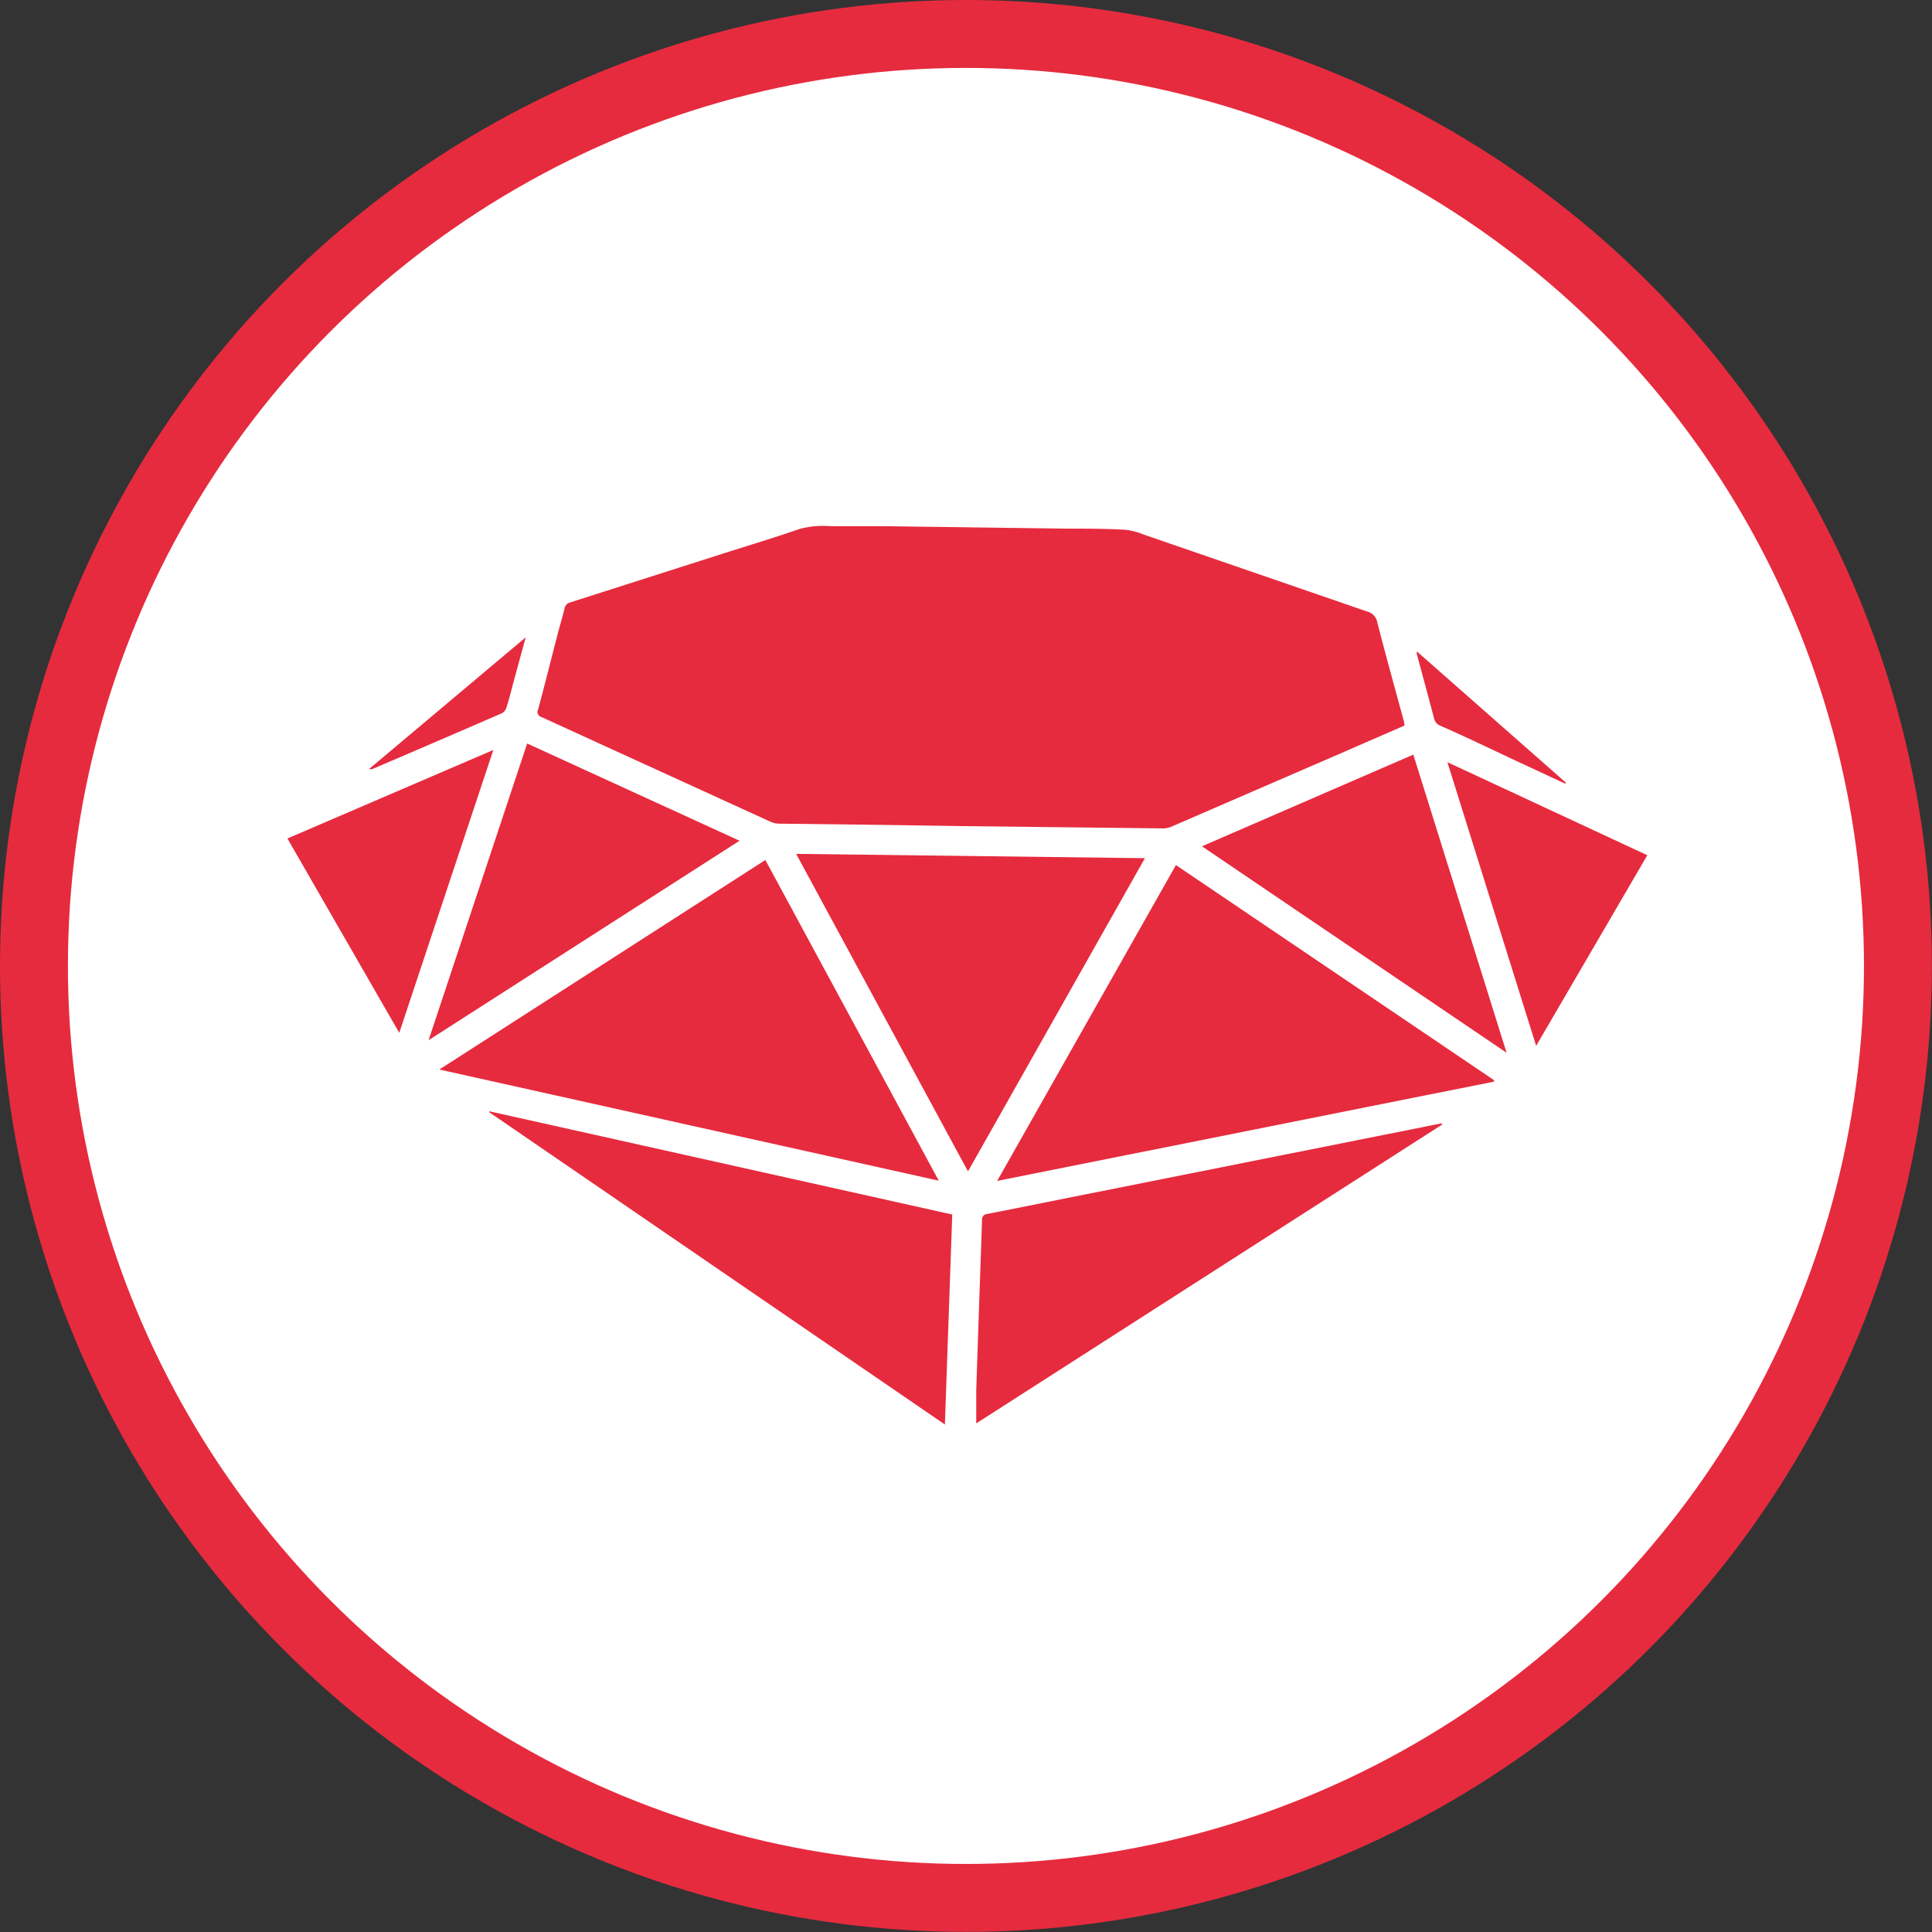
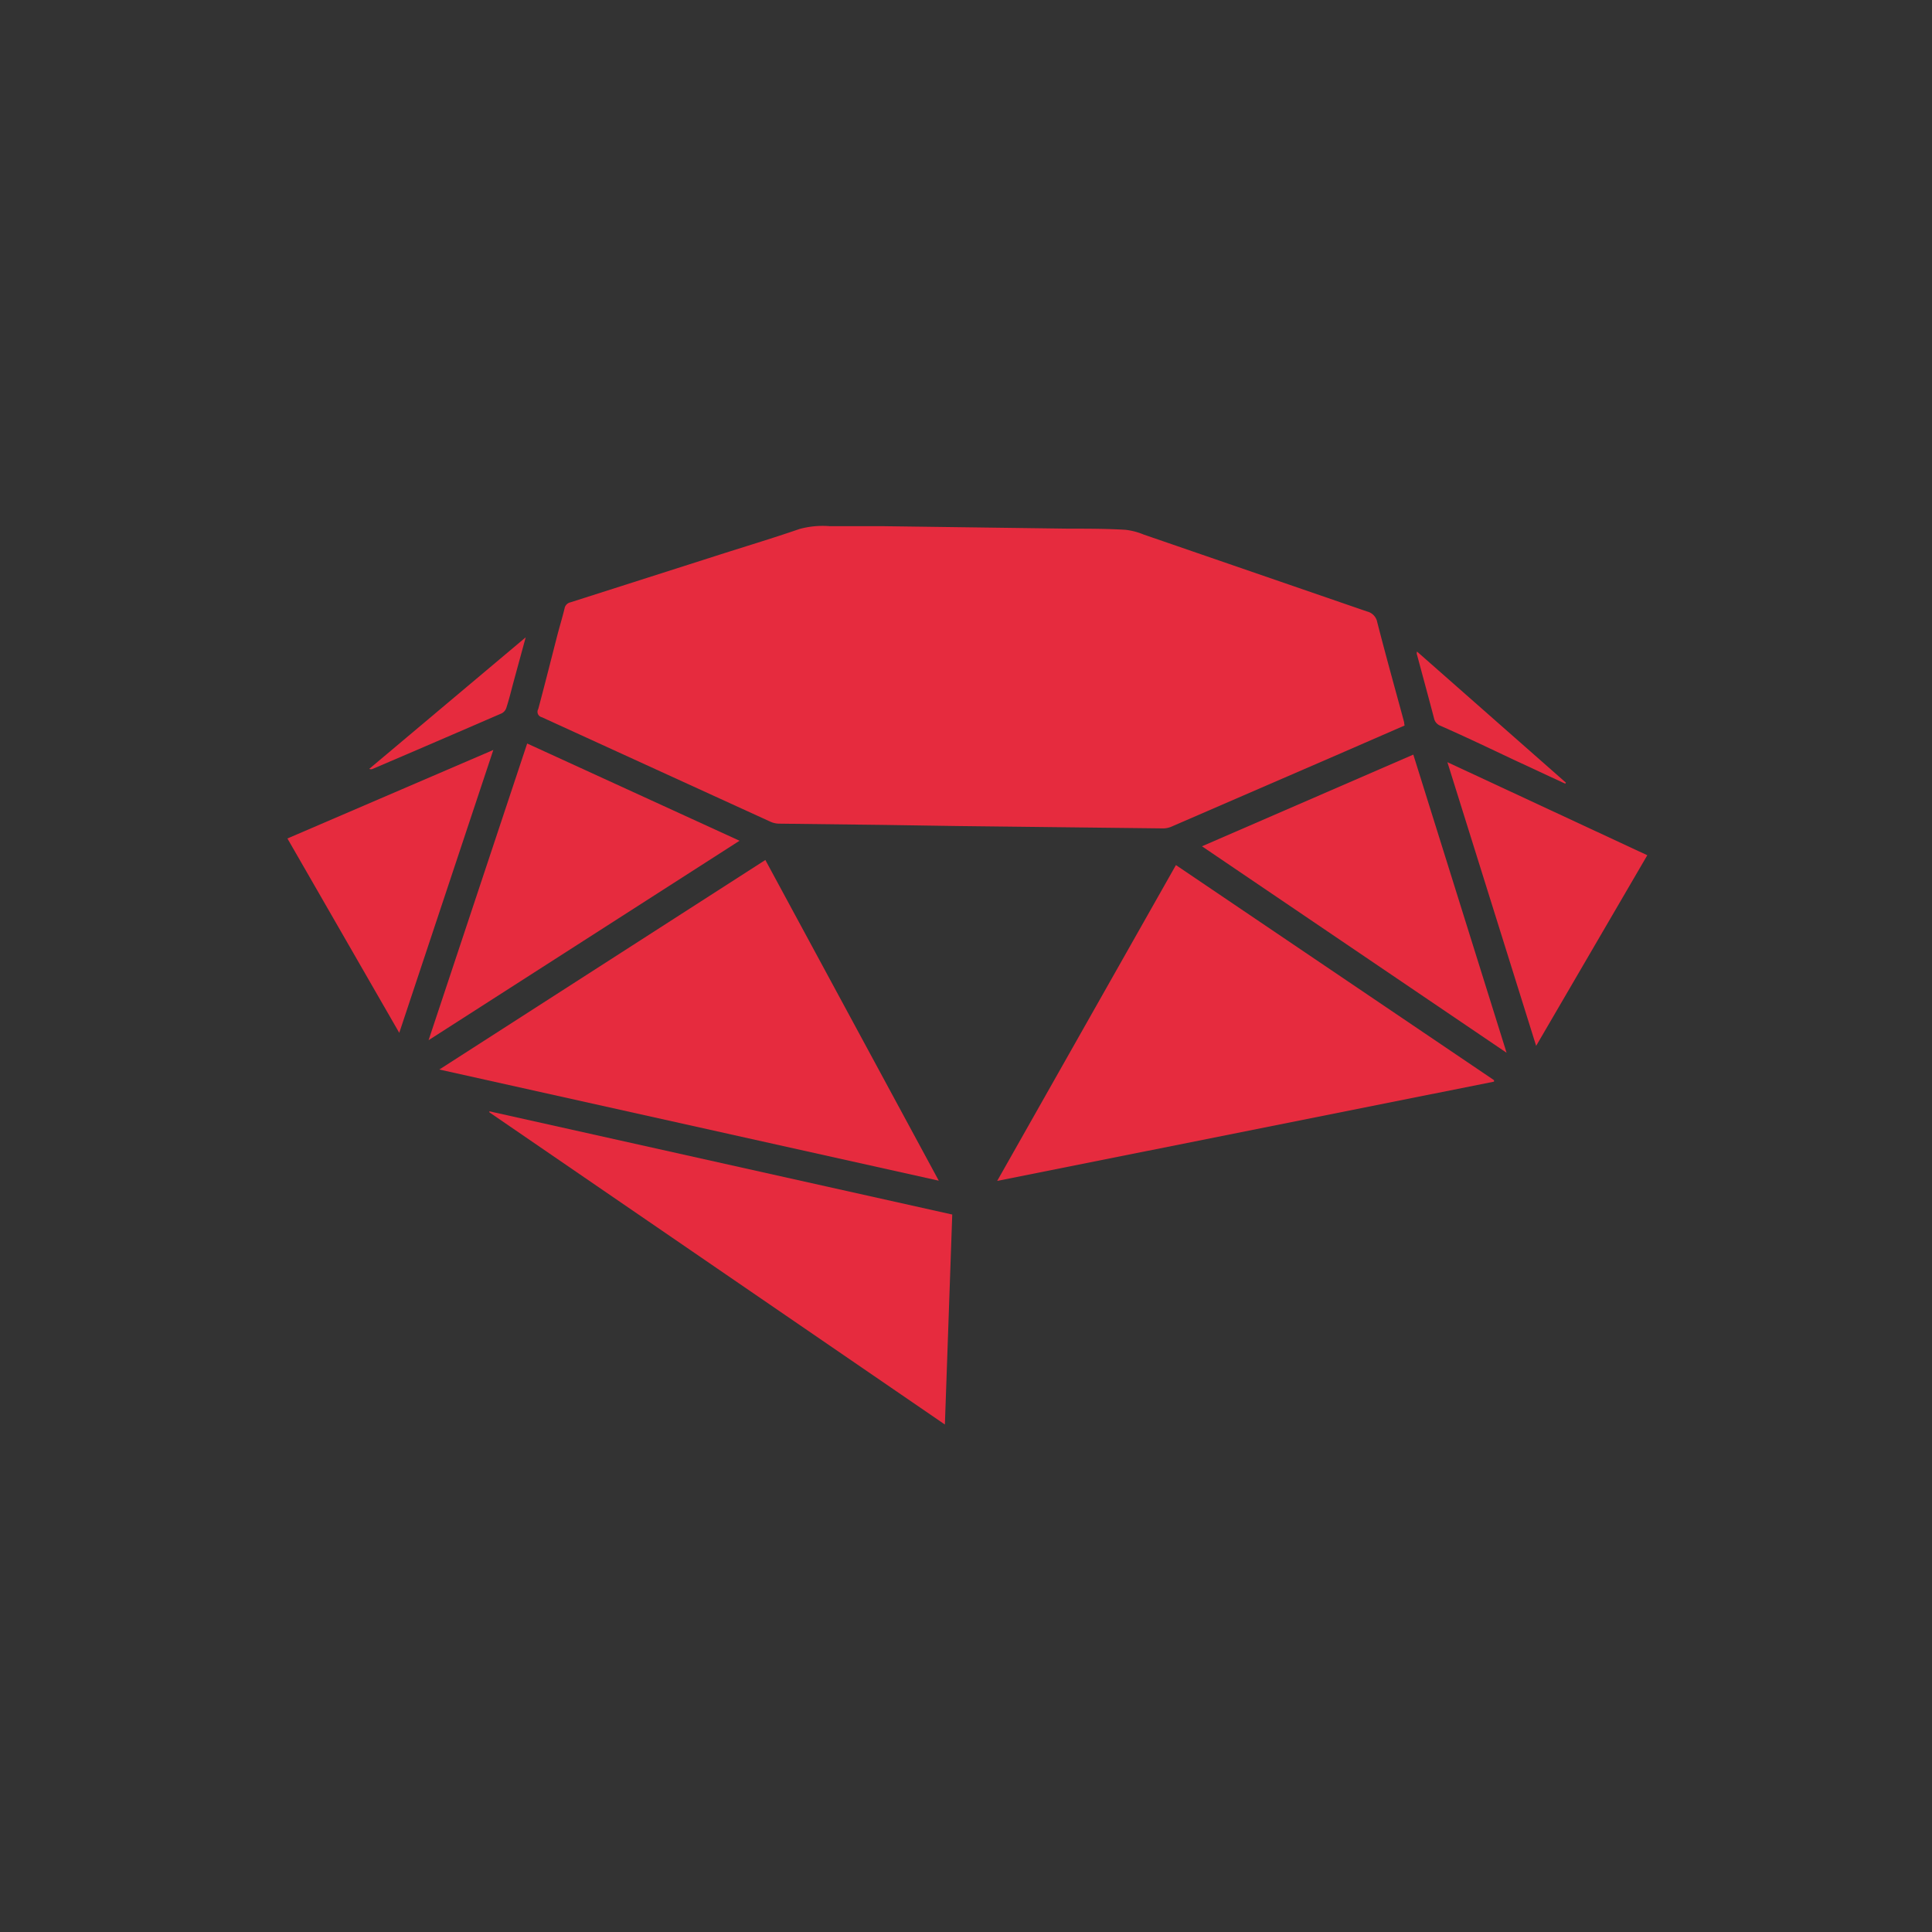
<svg xmlns="http://www.w3.org/2000/svg" id="Layer_1" data-name="Layer 1" viewBox="0 0 170.67 170.67">
  <rect x="0" y="0" width="170.67" height="170.67" fill="#333333" stroke="none" />
  <defs>
    <style>.cls-1,.cls-2{fill:#fff;}.cls-1{stroke:#e62b3e;stroke-miterlimit:10;stroke-width:6px;}.cls-3{fill:#e62b3e;}</style>
  </defs>
  <title>Ruby</title>
-   <circle class="cls-1" cx="85.33" cy="85.33" r="82.33" />
-   <path class="cls-2" d="M98.69,66.4c0.73,0,1.46.08,2.19,0.09l12.74,0.13c3.17,0,6.35.06,9.52,0.15a7.31,7.31,0,0,1,2.13.43q10.63,3.64,21.24,7.33a2.82,2.82,0,0,1,.91.54q12.51,11,25,22.06a1.86,1.86,0,0,1,.42,2.72q-6,10.24-12,20.47a3.63,3.63,0,0,1-1.12,1.17q-25,16.12-50.12,32.22a12,12,0,0,0-1.29,1.11,0.09,0.09,0,0,1-.06,0,2.46,2.46,0,0,0-1.3-1.22L74.28,131.14q-7.91-5.42-15.81-10.86a4,4,0,0,1-1.14-1.23Q51,108.19,44.79,97.29a4,4,0,0,0-.31-0.41q0-.1,0-0.2l0.27-.2Q58,85.33,71.31,74.18a3.47,3.47,0,0,1,1.13-.63q9.32-3,18.64-6c1.17-.38,2.33-0.78,3.5-1.17h4.1Zm49.06,21.2c0-.14,0-0.21-0.06-0.29-0.8-2.95-1.61-5.89-2.38-8.85a1.19,1.19,0,0,0-.89-0.93l-19.77-6.81a5.87,5.87,0,0,0-1.59-.41c-1.69-.08-3.38-0.08-5.08-0.1L101.54,70,96.95,70a7.77,7.77,0,0,0-2.64.29c-2.48.84-5,1.6-7.47,2.4L74.07,76.73a0.67,0.67,0,0,0-.52.55c-0.2.82-.44,1.63-0.66,2.45-0.55,2.14-1.08,4.28-1.66,6.42a0.49,0.49,0,0,0,.32.73q10.09,4.6,20.17,9.22a1.92,1.92,0,0,0,.75.18l9.18,0.11,6.59,0.1,18.21,0.21a1.9,1.9,0,0,0,.75-0.17l15.21-6.59ZM62.48,118l44.11,9.85L91.28,99.49Zm65.06-18-15.79,27.94,43.89-8.77V119ZM109.18,127l15.64-27.67L94,98.95Zm-1.39,3.81-40.85-9.13,0,0.09,40.24,27.59Zm43.28-8,0-.11-2.38.48-37.75,7.53a0.48,0.48,0,0,0-.47.54c-0.16,5-.34,10-0.51,15.07,0,0.95,0,1.9,0,2.89Zm-89.54-7.45L89,97.79,70.24,89.2Zm68.32-17.12,26.91,18.24-8.24-26.34ZM58.94,114.76l8.31-25L49.06,97.59Zm92.59-23.92,7.84,25.07,9.82-16.84Zm-81.42-11L56.29,91.43a0.36,0.36,0,0,0,.31,0Q62.31,89,68,86.52a0.84,0.84,0,0,0,.4-0.48c0.22-.71.4-1.44,0.6-2.16Zm91.83,12.93,0.05-.1L148.87,81.08a0.4,0.4,0,0,0,0,.29c0.5,1.87,1,3.73,1.5,5.6a0.9,0.9,0,0,0,.56.66c2.11,1,4.21,2,6.32,2.93Z" transform="translate(-23.67 -23.52)" />
  <path class="cls-3" d="M147.75,87.61l-5.35,2.33-15.21,6.59a1.9,1.9,0,0,1-.75.17l-18.21-.21-6.59-.1-9.18-.11a1.92,1.92,0,0,1-.75-0.18q-10.09-4.61-20.17-9.22a0.49,0.49,0,0,1-.32-0.73c0.57-2.13,1.11-4.28,1.66-6.42,0.21-.82.46-1.63,0.66-2.45a0.67,0.67,0,0,1,.52-0.55l12.77-4.08c2.49-.8,5-1.55,7.47-2.4A7.77,7.77,0,0,1,96.95,70L101.54,70,118,70.22c1.69,0,3.39,0,5.08.1a5.87,5.87,0,0,1,1.59.41l19.77,6.81a1.19,1.19,0,0,1,.89.93c0.77,3,1.58,5.9,2.38,8.85C147.71,87.39,147.72,87.47,147.75,87.61Z" transform="translate(-23.67 -23.52)" />
  <path class="cls-3" d="M62.48,118L91.28,99.49l15.32,28.33Z" transform="translate(-23.67 -23.52)" />
  <path class="cls-3" d="M127.55,99.94l28.1,19v0.13l-43.89,8.77Z" transform="translate(-23.67 -23.52)" />
-   <path class="cls-3" d="M109.18,127L94,98.95l30.81,0.38Z" transform="translate(-23.67 -23.52)" />
  <path class="cls-3" d="M107.79,130.81l-0.65,18.55L66.9,121.78l0-.09Z" transform="translate(-23.67 -23.52)" />
-   <path class="cls-3" d="M151.07,122.86l-41.16,26.4c0-1,0-1.94,0-2.89,0.16-5,.34-10,0.51-15.07a0.48,0.48,0,0,1,.47-0.54l37.75-7.53,2.38-.48Z" transform="translate(-23.67 -23.52)" />
  <path class="cls-3" d="M61.53,115.41L70.24,89.2,89,97.79Z" transform="translate(-23.67 -23.52)" />
  <path class="cls-3" d="M129.85,98.28l18.67-8.1,8.24,26.34Z" transform="translate(-23.67 -23.52)" />
  <path class="cls-3" d="M58.94,114.76L49.06,97.59l18.19-7.82Z" transform="translate(-23.67 -23.52)" />
  <path class="cls-3" d="M151.53,90.85l17.66,8.22-9.82,16.84Z" transform="translate(-23.67 -23.52)" />
  <path class="cls-3" d="M70.11,79.82L69,83.89c-0.19.72-.37,1.45-0.6,2.16a0.84,0.84,0,0,1-.4.48Q62.31,89,56.6,91.44a0.36,0.36,0,0,1-.31,0Z" transform="translate(-23.67 -23.52)" />
  <path class="cls-3" d="M161.94,92.75l-4.71-2.19c-2.11-1-4.21-2-6.32-2.93a0.9,0.9,0,0,1-.56-0.66c-0.49-1.87-1-3.73-1.5-5.6a0.4,0.4,0,0,1,0-.29L162,92.66Z" transform="translate(-23.67 -23.52)" />
</svg>